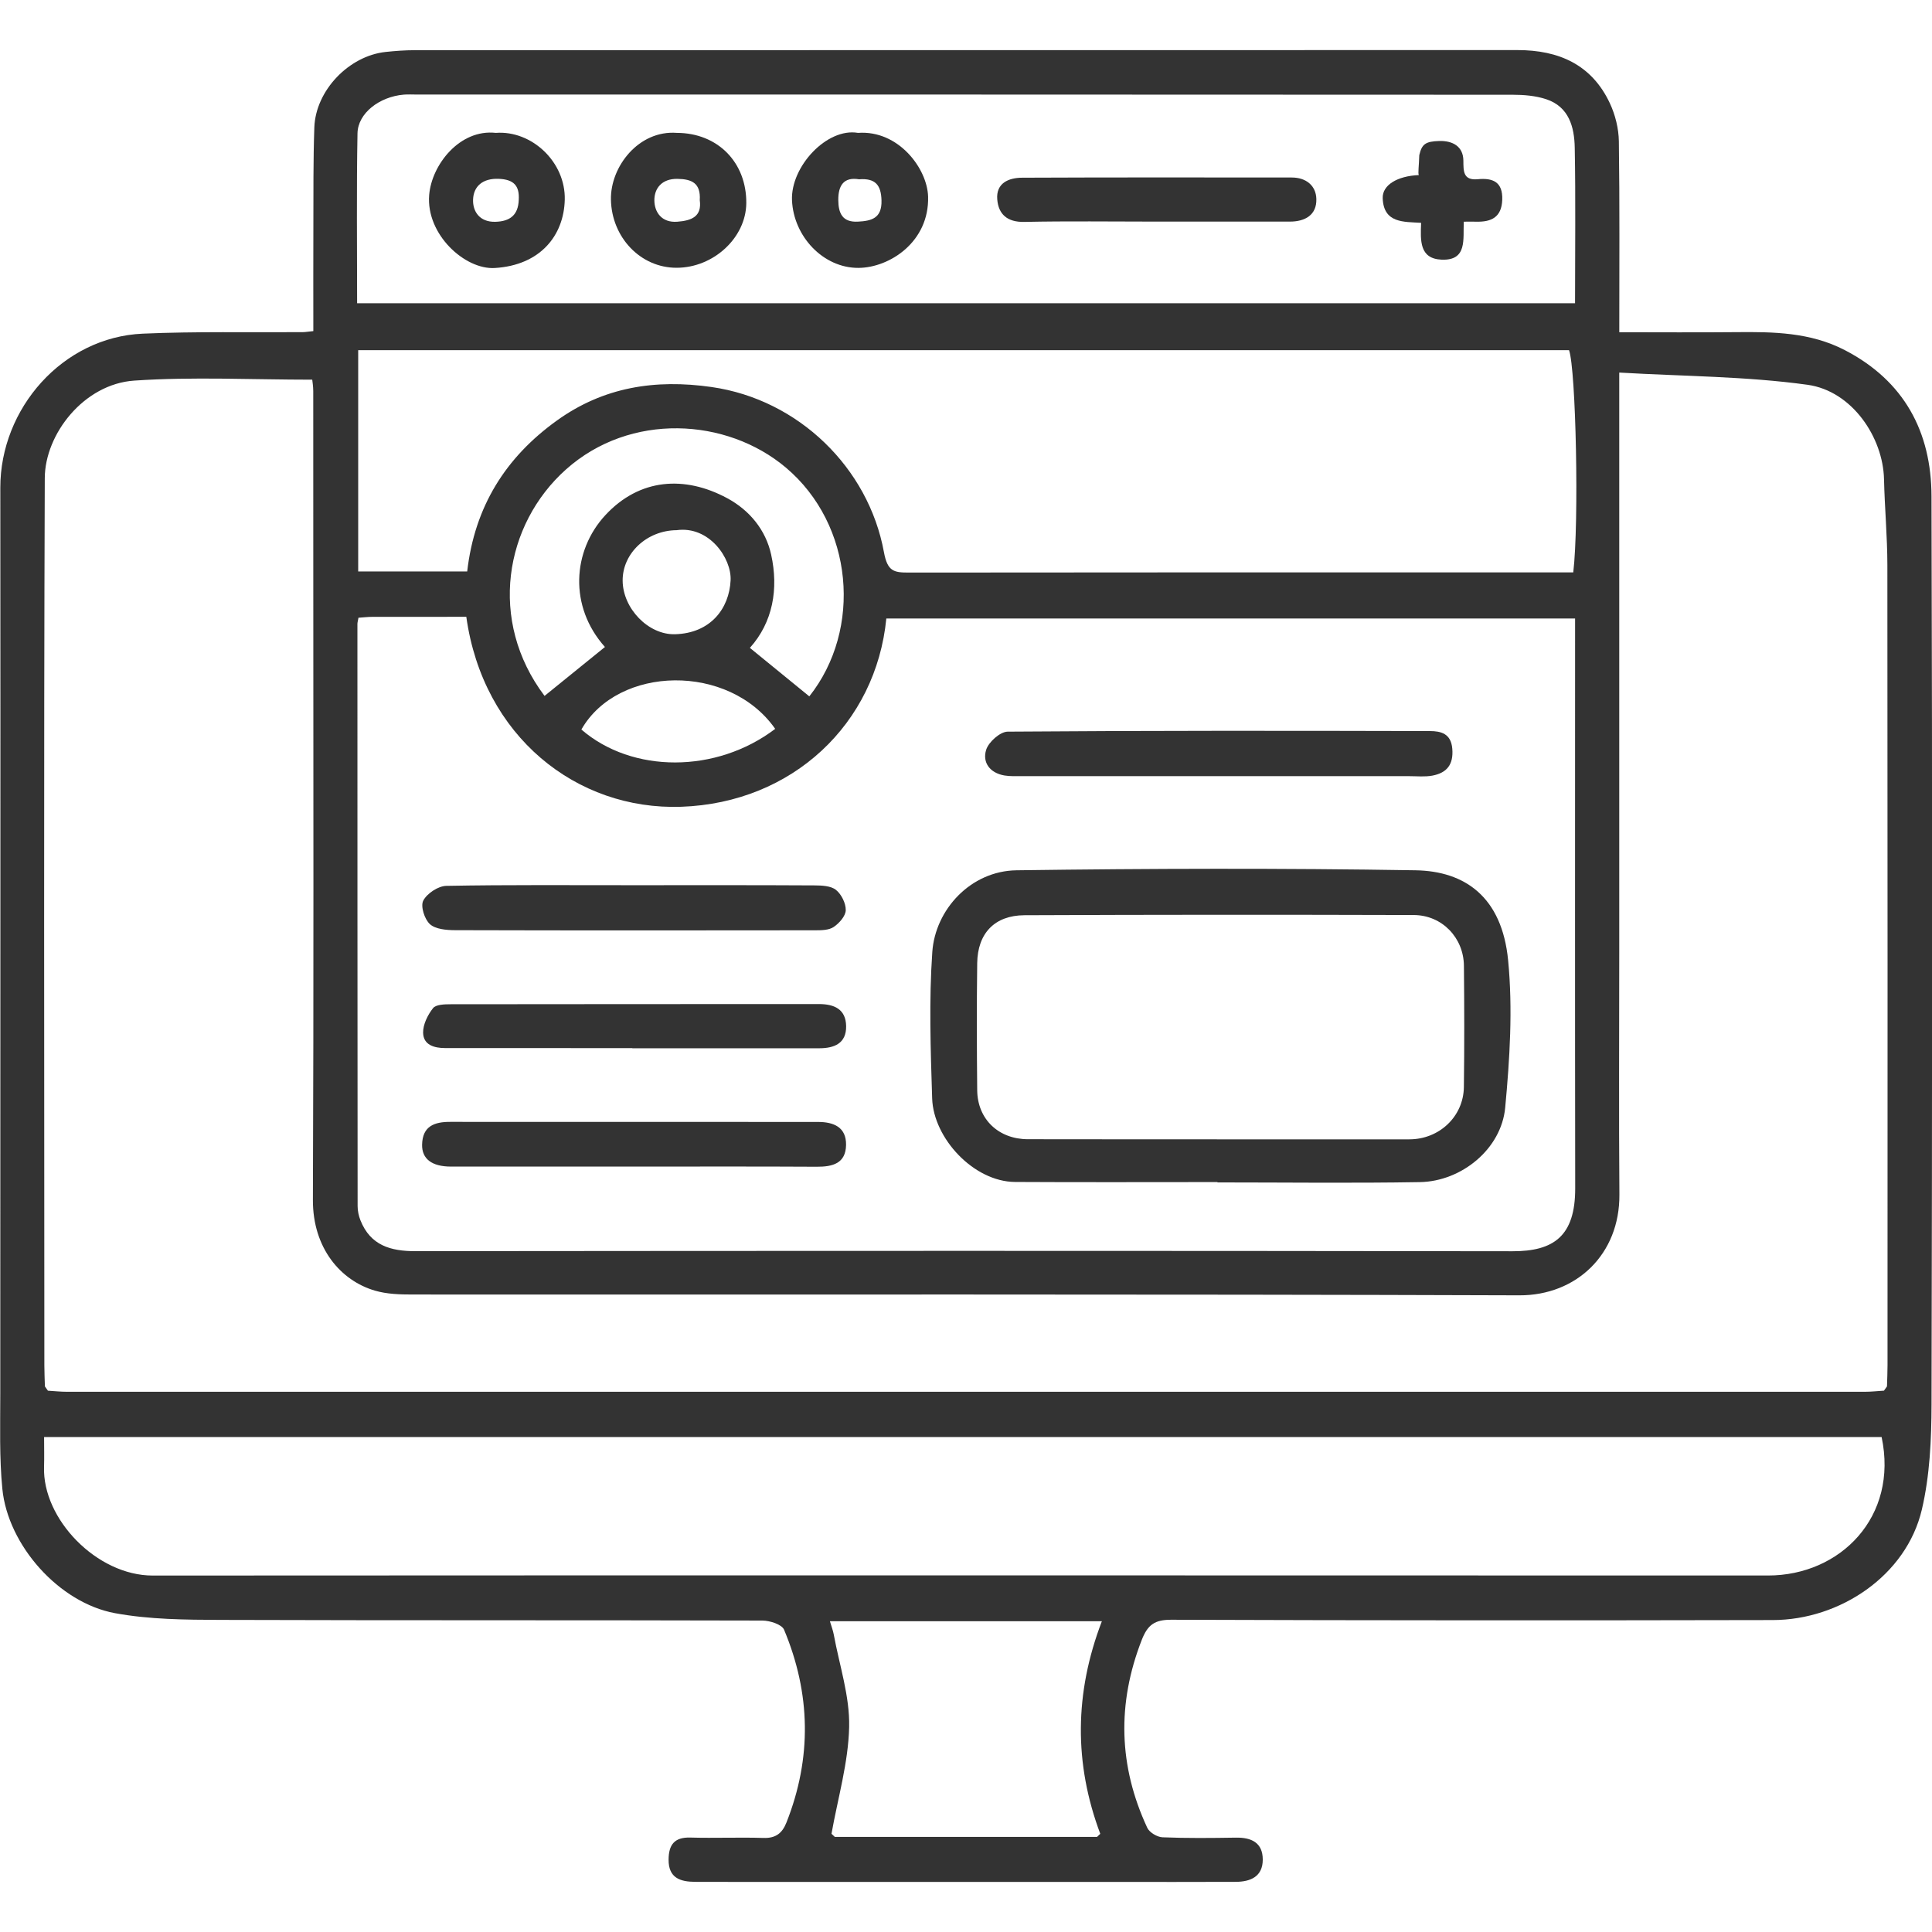
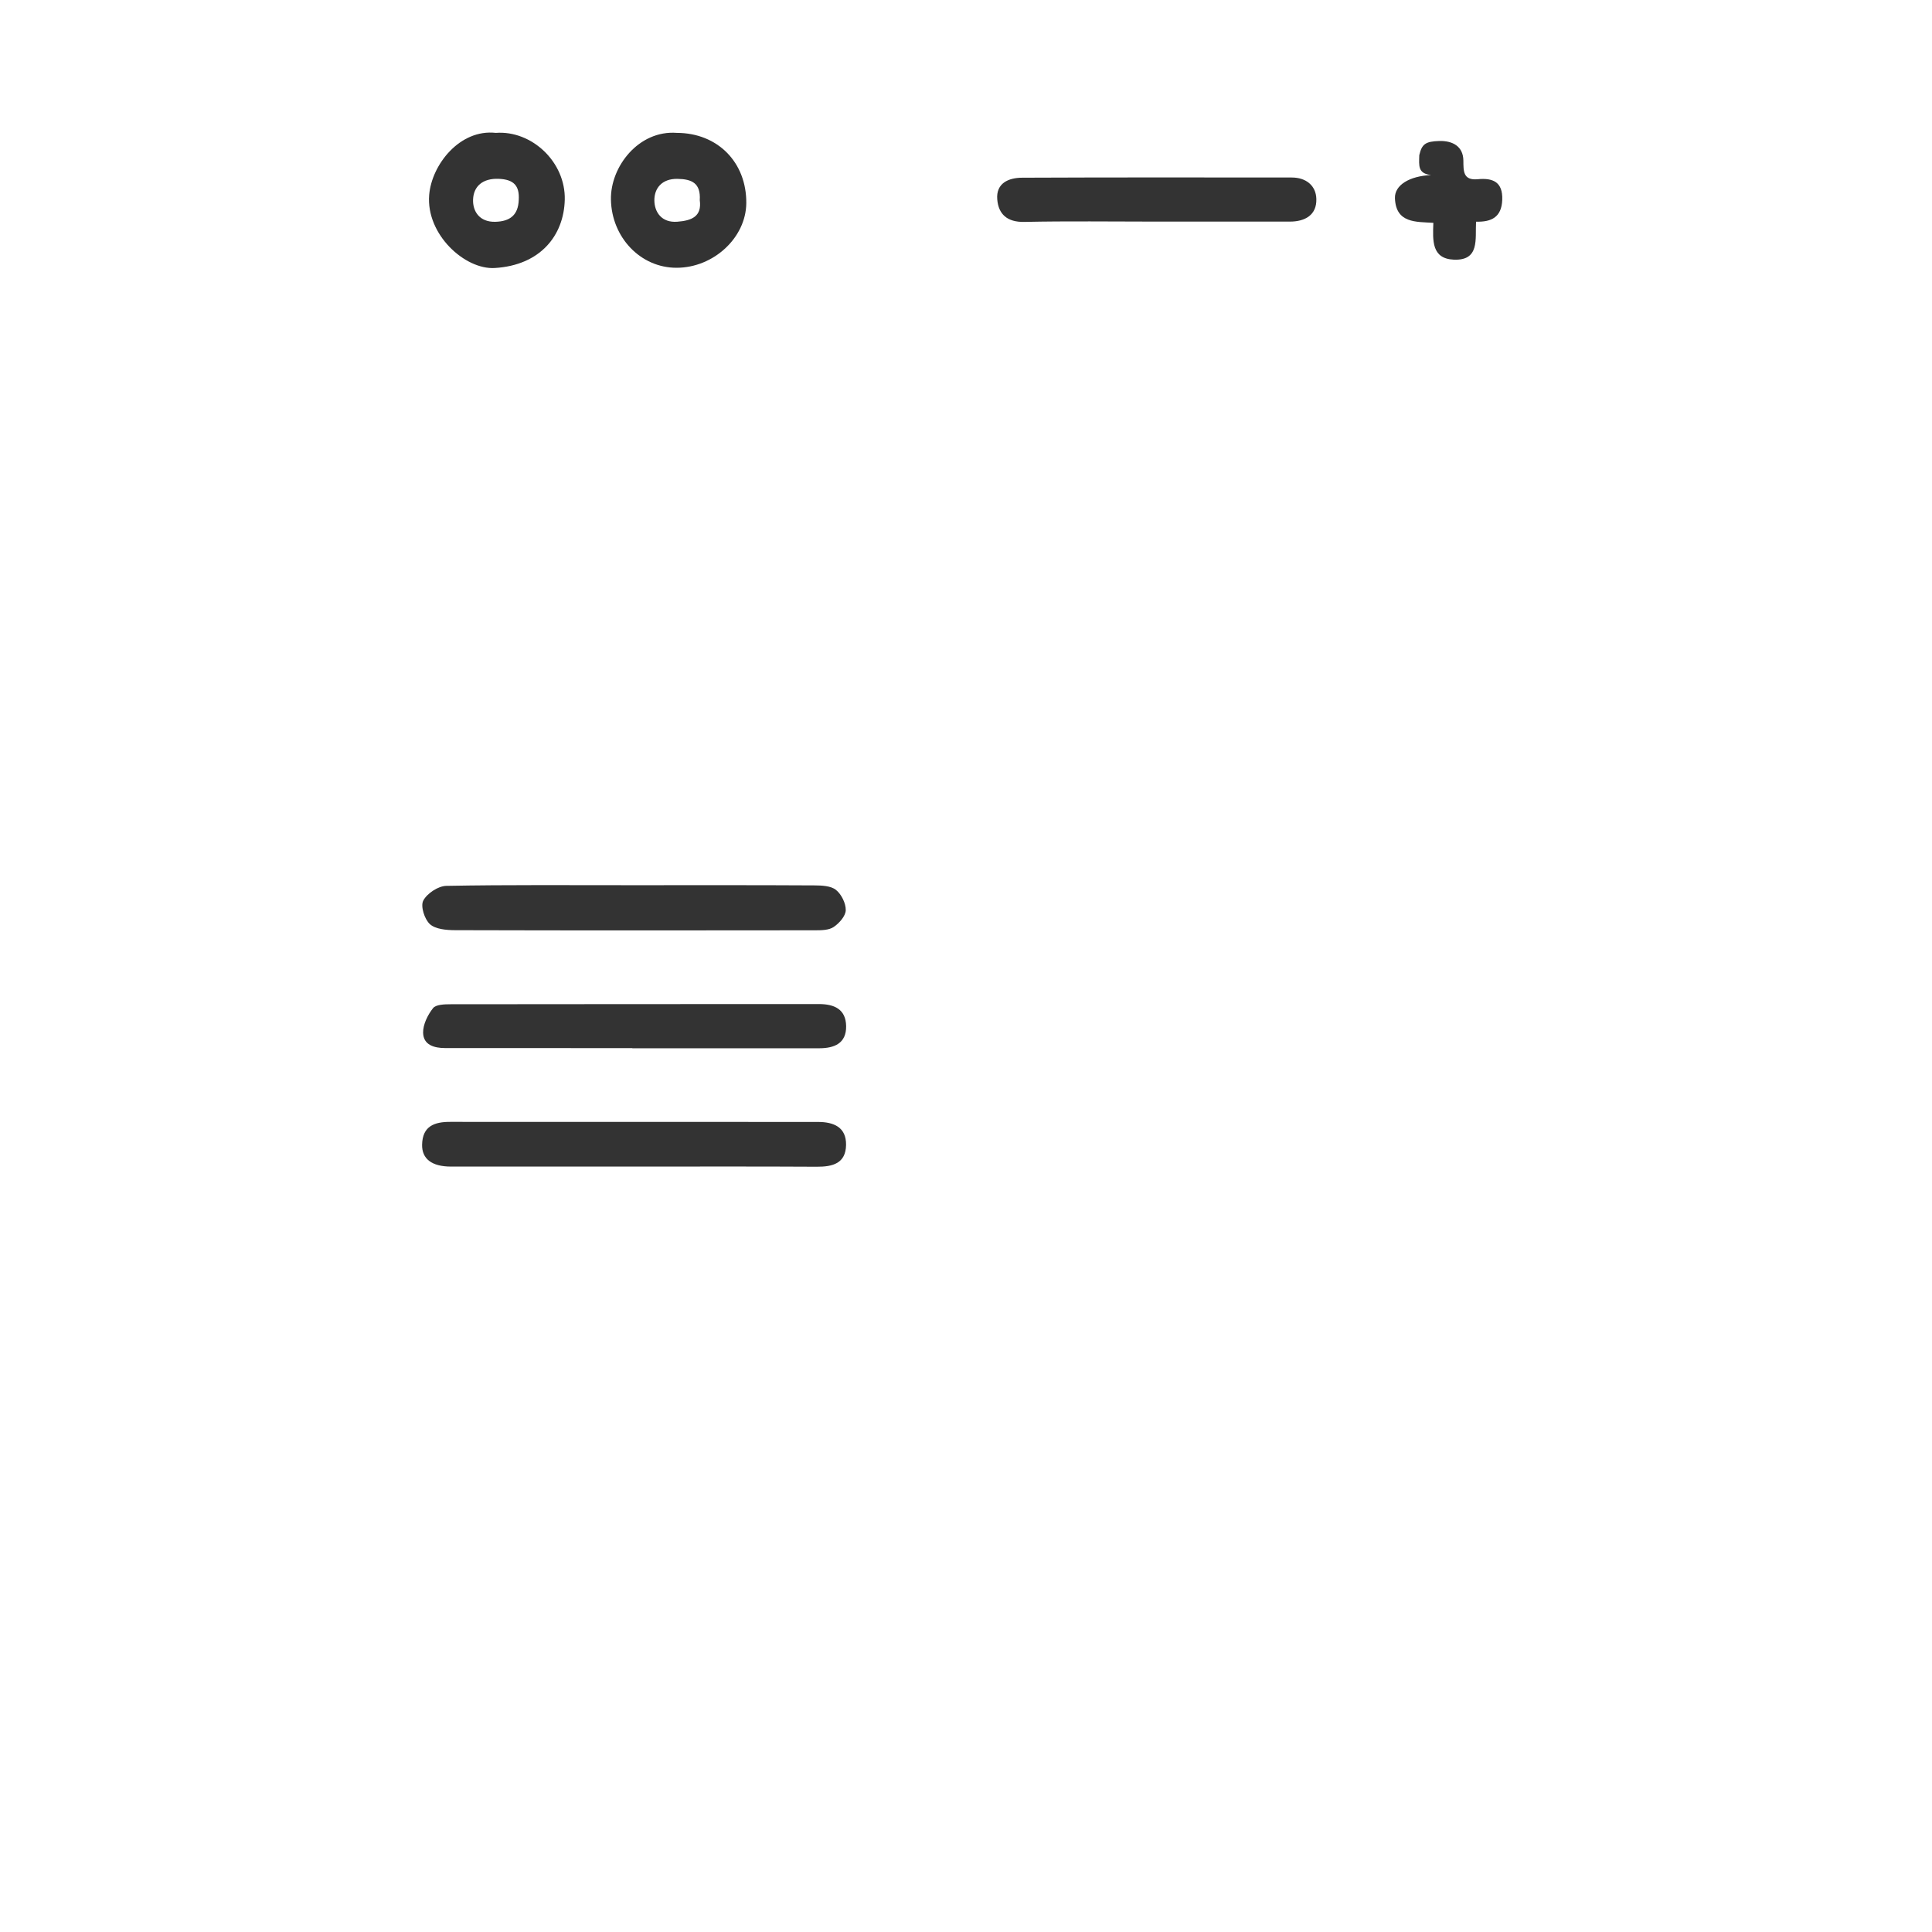
<svg xmlns="http://www.w3.org/2000/svg" version="1.1" id="Layer_1" x="0px" y="0px" viewBox="0 0 50 50" enable-background="new 0 0 50 50" xml:space="preserve">
  <g>
-     <path fill="#333333" d="M8.109,8.569c0-0.937-0.003-1.833,0.001-2.728c0.003-0.848-0.005-1.697,0.025-2.544   c0.034-0.958,0.897-1.853,1.848-1.953c0.248-0.026,0.497-0.045,0.746-0.045c9.514-0.002,19.028-0.001,28.542-0.003   c1.068,0,1.923,0.373,2.393,1.378c0.14,0.3,0.227,0.653,0.232,0.984c0.023,1.627,0.011,3.255,0.011,4.94   c1.001,0,2.01,0.008,3.019-0.002c0.967-0.01,1.924,0.002,2.817,0.465c1.537,0.796,2.239,2.114,2.244,3.778   c0.023,7.834,0.018,15.668,0.001,23.502c-0.002,0.911-0.044,1.847-0.251,2.728c-0.402,1.71-2.125,2.854-3.852,2.858   c-5.189,0.011-10.379,0.01-15.568-0.008c-0.431-0.002-0.614,0.127-0.768,0.521c-0.644,1.649-0.601,3.266,0.142,4.863   c0.056,0.121,0.256,0.24,0.394,0.246c0.631,0.026,1.264,0.019,1.896,0.009c0.405-0.007,0.699,0.128,0.699,0.569   c0,0.438-0.315,0.573-0.697,0.575c-1.06,0.005-2.12,0.002-3.18,0.002c-2.578,0-5.156,0-7.734,0c-1.027,0-2.053,0.002-3.08-0.002   c-0.381-0.002-0.69-0.097-0.686-0.576c0.003-0.382,0.148-0.582,0.562-0.57c0.632,0.018,1.264-0.01,1.896,0.01   c0.316,0.01,0.483-0.124,0.592-0.399c0.662-1.673,0.629-3.342-0.062-4.991c-0.057-0.136-0.367-0.235-0.56-0.236   c-4.674-0.013-9.348-0.002-14.021-0.017c-0.913-0.003-1.842-0.01-2.734-0.174c-1.45-0.267-2.771-1.759-2.915-3.215   c-0.08-0.813-0.054-1.639-0.054-2.459c-0.001-7.817,0.008-15.635,0.001-23.452c-0.002-2.052,1.612-3.897,3.687-3.988   c1.378-0.06,2.759-0.029,4.139-0.039C7.896,8.596,7.96,8.584,8.109,8.569z M21.605,47.539c2.262,0,4.524,0,6.786,0   c0.028-0.027,0.056-0.053,0.084-0.08c-0.684-1.824-0.669-3.648,0.041-5.501c-2.36,0-4.674,0-7.038,0   c0.041,0.138,0.081,0.24,0.1,0.345c0.146,0.796,0.416,1.597,0.398,2.39c-0.021,0.925-0.293,1.844-0.457,2.765   C21.549,47.486,21.577,47.512,21.605,47.539z M1.162,35.88c0.026,0.037,0.052,0.074,0.078,0.111c0.165,0.01,0.33,0.028,0.495,0.028   c15.509,0.001,31.018,0.001,46.527,0c0.165,0,0.33-0.019,0.495-0.029c0.026-0.037,0.052-0.073,0.078-0.11   c0.005-0.183,0.014-0.365,0.014-0.548c0.001-6.903,0.003-13.807-0.004-20.71c-0.001-0.741-0.07-1.482-0.087-2.224   c-0.025-1.073-0.821-2.279-1.98-2.44c-1.589-0.22-3.209-0.219-4.872-0.316c0,0.313,0,0.492,0,0.67c0,4.788,0,9.576,0,14.364   c0,2.079-0.012,4.159,0.004,6.238c0.012,1.55-1.116,2.614-2.59,2.609c-9.548-0.033-19.097-0.016-28.645-0.021   c-0.324,0-0.663-0.01-0.97-0.1c-0.885-0.257-1.612-1.098-1.607-2.348c0.023-5.412,0.01-10.825,0.01-16.238   c0-1.564,0.001-3.127-0.001-4.691c0-0.126-0.021-0.252-0.026-0.299c-1.568,0-3.094-0.079-4.607,0.024   c-1.304,0.089-2.311,1.385-2.315,2.524C1.131,20.028,1.146,27.68,1.148,35.332C1.148,35.514,1.157,35.697,1.162,35.88z    M9.277,15.987C9.26,16.081,9.25,16.113,9.25,16.146c0,5.022,0.001,10.045,0.005,15.067c0,0.124,0.028,0.254,0.074,0.37   c0.259,0.648,0.776,0.798,1.426,0.797c9.463-0.009,18.926-0.012,28.389,0.002c1.061,0.002,1.624-0.387,1.622-1.628   c-0.007-4.756-0.003-9.513-0.003-14.269c0-0.16,0-0.321,0-0.479c-5.979,0-11.904,0-17.825,0c-0.266,2.721-2.424,4.773-5.307,4.873   c-2.711,0.094-5.13-1.822-5.563-4.916c-0.807,0-1.619-0.001-2.432,0.001C9.522,15.964,9.409,15.978,9.277,15.987z M1.141,37.19   c0,0.278,0.007,0.525-0.001,0.77c-0.046,1.352,1.366,2.815,2.81,2.815c13.936-0.008,27.872-0.004,41.808-0.001   c1.874,0,3.376-1.523,2.938-3.584C32.869,37.19,17.04,37.19,1.141,37.19z M12.091,14.789c0.194-1.683,0.995-2.951,2.319-3.904   c1.208-0.869,2.544-1.078,4.005-0.869c2.256,0.323,4.063,2.097,4.461,4.273c0.092,0.501,0.257,0.529,0.645,0.529   c5.573-0.007,11.145-0.005,16.718-0.005c0.161,0,0.323,0,0.477,0c0.153-1.297,0.069-5.252-0.109-5.75c-10.443,0-20.88,0-31.337,0   c0,1.923,0,3.812,0,5.726C10.218,14.789,11.141,14.789,12.091,14.789z M9.242,7.848c10.532,0,21.017,0,31.52,0   c0-1.368,0.017-2.698-0.008-4.028c-0.01-0.533-0.149-1.058-0.74-1.253c-0.273-0.09-0.578-0.115-0.868-0.115   c-9.449-0.006-18.899-0.005-28.348-0.005c-0.116,0-0.234-0.007-0.349,0.002C9.822,2.502,9.261,2.928,9.252,3.452   C9.225,4.911,9.242,6.371,9.242,7.848z M14.093,18.01c0.541-0.438,1.052-0.852,1.563-1.266c-0.935-1.044-0.845-2.488,0.01-3.411   c0.887-0.958,2.056-1.03,3.15-0.442c0.585,0.314,1.001,0.825,1.141,1.46c0.197,0.893,0.044,1.754-0.55,2.416   c0.543,0.443,1.041,0.85,1.538,1.255c1.377-1.737,1.145-4.444-0.607-5.921c-1.534-1.293-4.03-1.434-5.69,0.048   C13.056,13.571,12.625,16.065,14.093,18.01z M15.046,18.88c1.316,1.138,3.493,1.14,5.016-0.017   C18.868,17.158,15.996,17.215,15.046,18.88z M17.511,13.721c-0.77,0.006-1.402,0.597-1.397,1.307   c0.005,0.719,0.665,1.405,1.355,1.386c0.916-0.025,1.403-0.66,1.439-1.395C18.936,14.449,18.354,13.604,17.511,13.721z" />
    <path fill="#333333" d="M48.757,35.991c0.026-0.037,0.052-0.073,0.078-0.11C48.809,35.917,48.783,35.954,48.757,35.991z" />
    <path fill="#333333" d="M21.52,47.459c0.028,0.027,0.056,0.053,0.085,0.08C21.577,47.512,21.549,47.486,21.52,47.459z" />
-     <path fill="#333333" d="M28.391,47.539c0.028-0.027,0.056-0.053,0.084-0.08C28.447,47.486,28.419,47.512,28.391,47.539z" />
    <path fill="#333333" d="M1.162,35.88c0.026,0.037,0.052,0.074,0.078,0.111C1.214,35.954,1.188,35.917,1.162,35.88z" />
-     <path fill="#333333" d="M31.509,30.592c-1.746,0-3.492,0.007-5.239-0.003c-1.066-0.006-2.113-1.126-2.146-2.164   c-0.04-1.263-0.084-2.533,0.004-3.79c0.077-1.096,0.993-2.095,2.179-2.112c3.442-0.047,6.886-0.056,10.328,0   c1.275,0.021,2.235,0.687,2.395,2.327c0.123,1.26,0.043,2.553-0.076,3.818c-0.1,1.063-1.124,1.906-2.207,1.925   c-1.746,0.03-3.492,0.008-5.239,0.008C31.509,30.599,31.509,30.595,31.509,30.592z M31.538,29.486c1.646,0,3.291,0.001,4.937,0   c0.772-0.001,1.399-0.588,1.41-1.352c0.014-1.047,0.012-2.094,0.001-3.142c-0.008-0.726-0.567-1.309-1.3-1.311   c-3.358-0.01-6.715-0.01-10.073,0.005c-0.774,0.004-1.213,0.47-1.223,1.24c-0.014,1.097-0.011,2.194,0,3.291   c0.008,0.749,0.553,1.265,1.311,1.266C28.247,29.486,29.892,29.485,31.538,29.486z" />
-     <path fill="#333333" d="M31.531,20.087c-1.697,0-3.394,0-5.09-0.001c-0.149,0-0.302,0.008-0.448-0.017   c-0.373-0.064-0.575-0.335-0.471-0.665c0.064-0.202,0.361-0.467,0.556-0.469c3.643-0.028,7.286-0.024,10.929-0.015   c0.278,0.001,0.545,0.06,0.578,0.456c0.035,0.414-0.143,0.627-0.516,0.697c-0.193,0.036-0.398,0.014-0.597,0.014   C34.825,20.088,33.178,20.087,31.531,20.087z" />
    <path fill="#333333" d="M16.388,22.909c1.563,0,3.126-0.004,4.689,0.005c0.19,0.001,0.424,0.01,0.557,0.116   c0.142,0.113,0.258,0.348,0.254,0.527c-0.004,0.151-0.169,0.336-0.312,0.433c-0.122,0.083-0.314,0.086-0.475,0.086   c-3.109,0.004-6.218,0.006-9.327-0.003c-0.222-0.001-0.504-0.025-0.649-0.157c-0.139-0.127-0.246-0.465-0.171-0.608   c0.097-0.186,0.386-0.378,0.596-0.382C13.162,22.896,14.775,22.91,16.388,22.909z" />
    <path fill="#333333" d="M16.405,30.191c-1.578,0-3.157,0.001-4.735,0c-0.493,0-0.753-0.199-0.746-0.566   c0.009-0.485,0.323-0.592,0.728-0.591c3.173,0.001,6.347-0.001,9.52,0.002c0.397,0,0.732,0.13,0.724,0.596   c-0.008,0.478-0.348,0.565-0.756,0.563C19.562,30.186,17.984,30.191,16.405,30.191z" />
    <path fill="#333333" d="M16.364,27.125c-1.614,0-3.227,0.001-4.841-0.001c-0.283,0-0.568-0.078-0.573-0.399   c-0.003-0.213,0.119-0.458,0.256-0.633c0.075-0.096,0.298-0.102,0.455-0.102c3.178-0.005,6.355-0.003,9.533-0.005   c0.397,0,0.698,0.133,0.704,0.573c0.006,0.445-0.306,0.57-0.692,0.571c-1.614,0.001-3.228,0-4.841,0   C16.364,27.127,16.364,27.126,16.364,27.125z" />
    <path fill="#333333" d="M29.894,5.735c-1.13,0-2.259-0.016-3.388,0.008c-0.438,0.009-0.666-0.199-0.697-0.581   C25.773,4.74,26.102,4.6,26.454,4.599c2.325-0.01,4.651-0.007,6.977-0.005c0.367,0,0.627,0.207,0.636,0.555   c0.012,0.412-0.289,0.586-0.684,0.586C32.22,5.736,31.057,5.735,29.894,5.735z" />
-     <path fill="#333333" d="M22.205,3.439c1.05-0.076,1.794,0.925,1.814,1.65c0.033,1.17-0.997,1.839-1.8,1.844   c-0.913,0.006-1.681-0.813-1.722-1.748C20.459,4.31,21.401,3.3,22.205,3.439z M22.232,4.64c-0.393-0.065-0.54,0.157-0.537,0.537   c0.002,0.339,0.105,0.58,0.506,0.559c0.353-0.018,0.625-0.085,0.612-0.55C22.802,4.788,22.655,4.608,22.232,4.64z" />
    <path fill="#333333" d="M12.831,3.439c0.928-0.07,1.81,0.752,1.785,1.732c-0.023,0.924-0.634,1.695-1.813,1.765   c-0.769,0.046-1.78-0.866-1.696-1.891C11.171,4.264,11.899,3.335,12.831,3.439z M13.425,5.176c0.024-0.375-0.134-0.532-0.517-0.548   c-0.412-0.017-0.655,0.191-0.665,0.541c-0.009,0.303,0.168,0.581,0.576,0.571C13.205,5.73,13.41,5.561,13.425,5.176z" />
    <path fill="#333333" d="M17.518,3.439c1.054,0.002,1.805,0.762,1.796,1.819c-0.008,0.894-0.848,1.672-1.805,1.672   c-0.937,0-1.679-0.79-1.698-1.762C15.793,4.313,16.53,3.363,17.518,3.439z M18.11,5.18c0.027-0.438-0.2-0.545-0.577-0.551   c-0.407-0.007-0.601,0.249-0.598,0.557c0.002,0.299,0.185,0.584,0.594,0.552C17.898,5.71,18.169,5.605,18.11,5.18z" />
-     <path fill="#333333" d="M36.731,4.015c0.066-0.282,0.156-0.356,0.517-0.366c0.354-0.01,0.62,0.145,0.624,0.506   c0.003,0.265-0.013,0.519,0.372,0.483c0.389-0.037,0.65,0.067,0.634,0.532c-0.016,0.455-0.284,0.578-0.678,0.567   c-0.095-0.003-0.191,0-0.317,0c-0.024,0.449,0.099,1.011-0.575,0.983c-0.579-0.025-0.546-0.498-0.53-0.953   c-0.446-0.029-0.97,0.015-0.994-0.637c-0.012-0.34,0.377-0.575,0.935-0.599C36.693,4.489,36.723,4.296,36.731,4.015z" />
+     <path fill="#333333" d="M36.731,4.015c0.066-0.282,0.156-0.356,0.517-0.366c0.354-0.01,0.62,0.145,0.624,0.506   c0.003,0.265-0.013,0.519,0.372,0.483c0.389-0.037,0.65,0.067,0.634,0.532c-0.016,0.455-0.284,0.578-0.678,0.567   c-0.024,0.449,0.099,1.011-0.575,0.983c-0.579-0.025-0.546-0.498-0.53-0.953   c-0.446-0.029-0.97,0.015-0.994-0.637c-0.012-0.34,0.377-0.575,0.935-0.599C36.693,4.489,36.723,4.296,36.731,4.015z" />
  </g>
</svg>